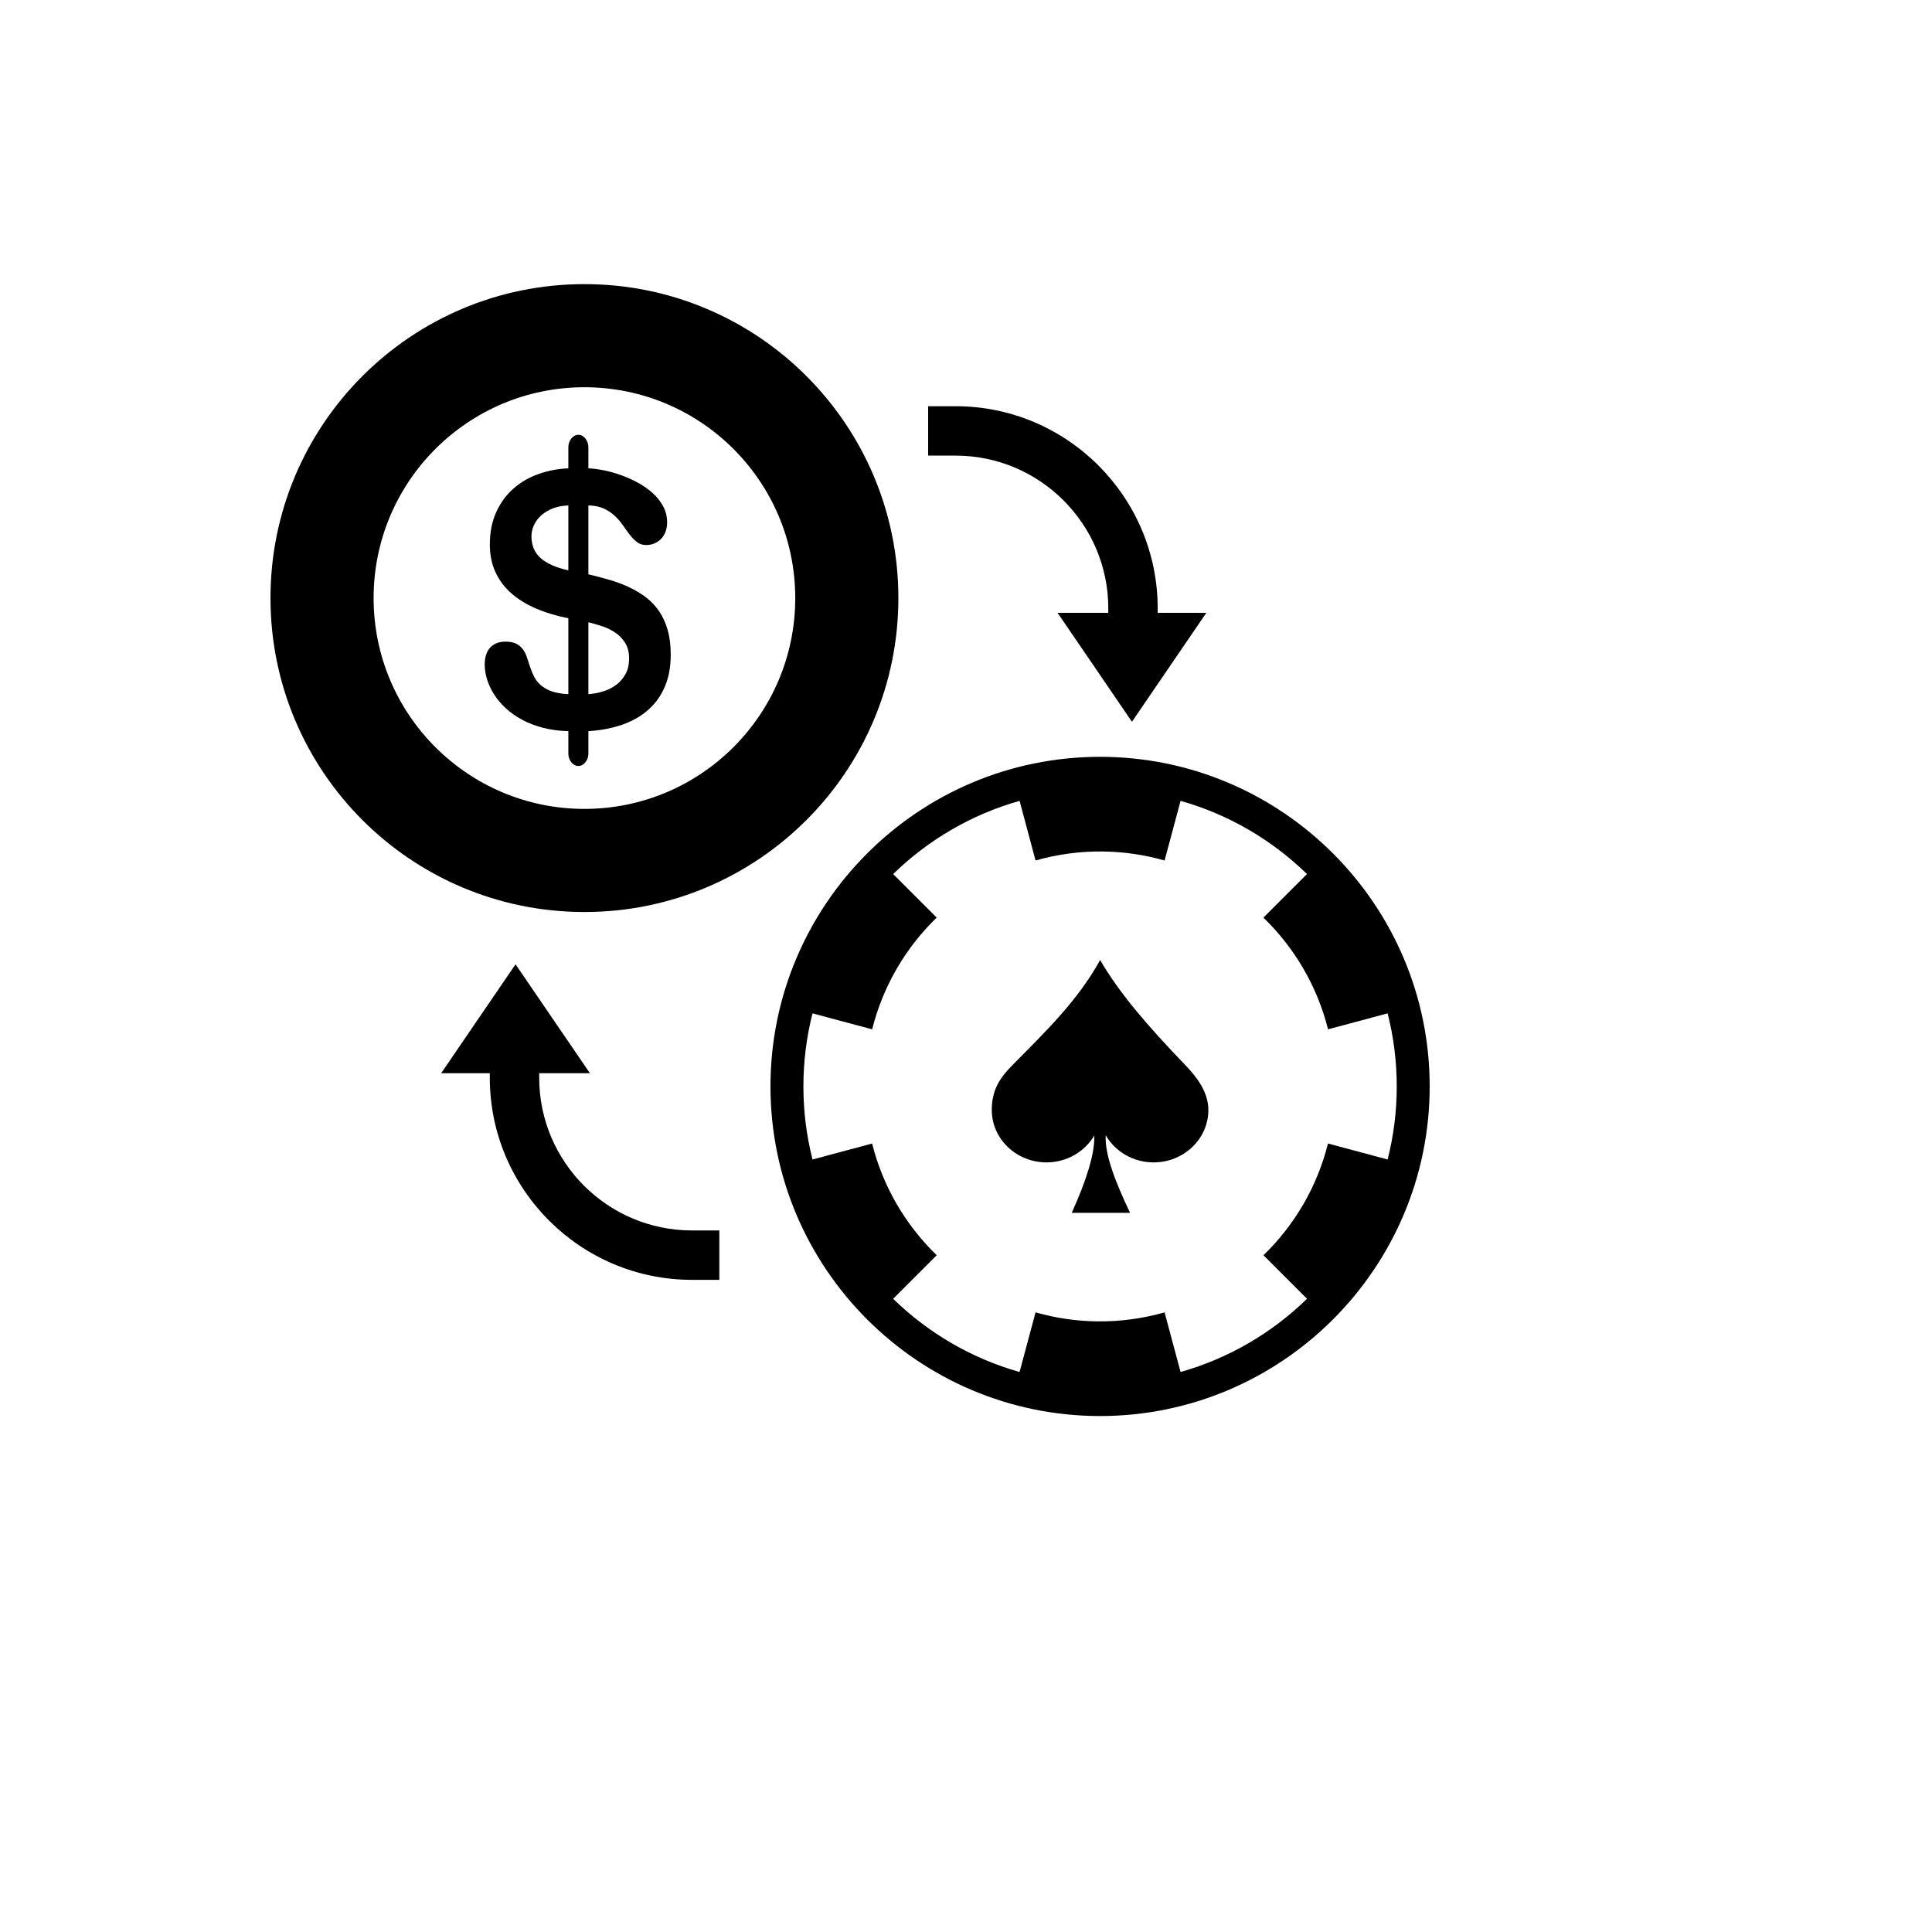
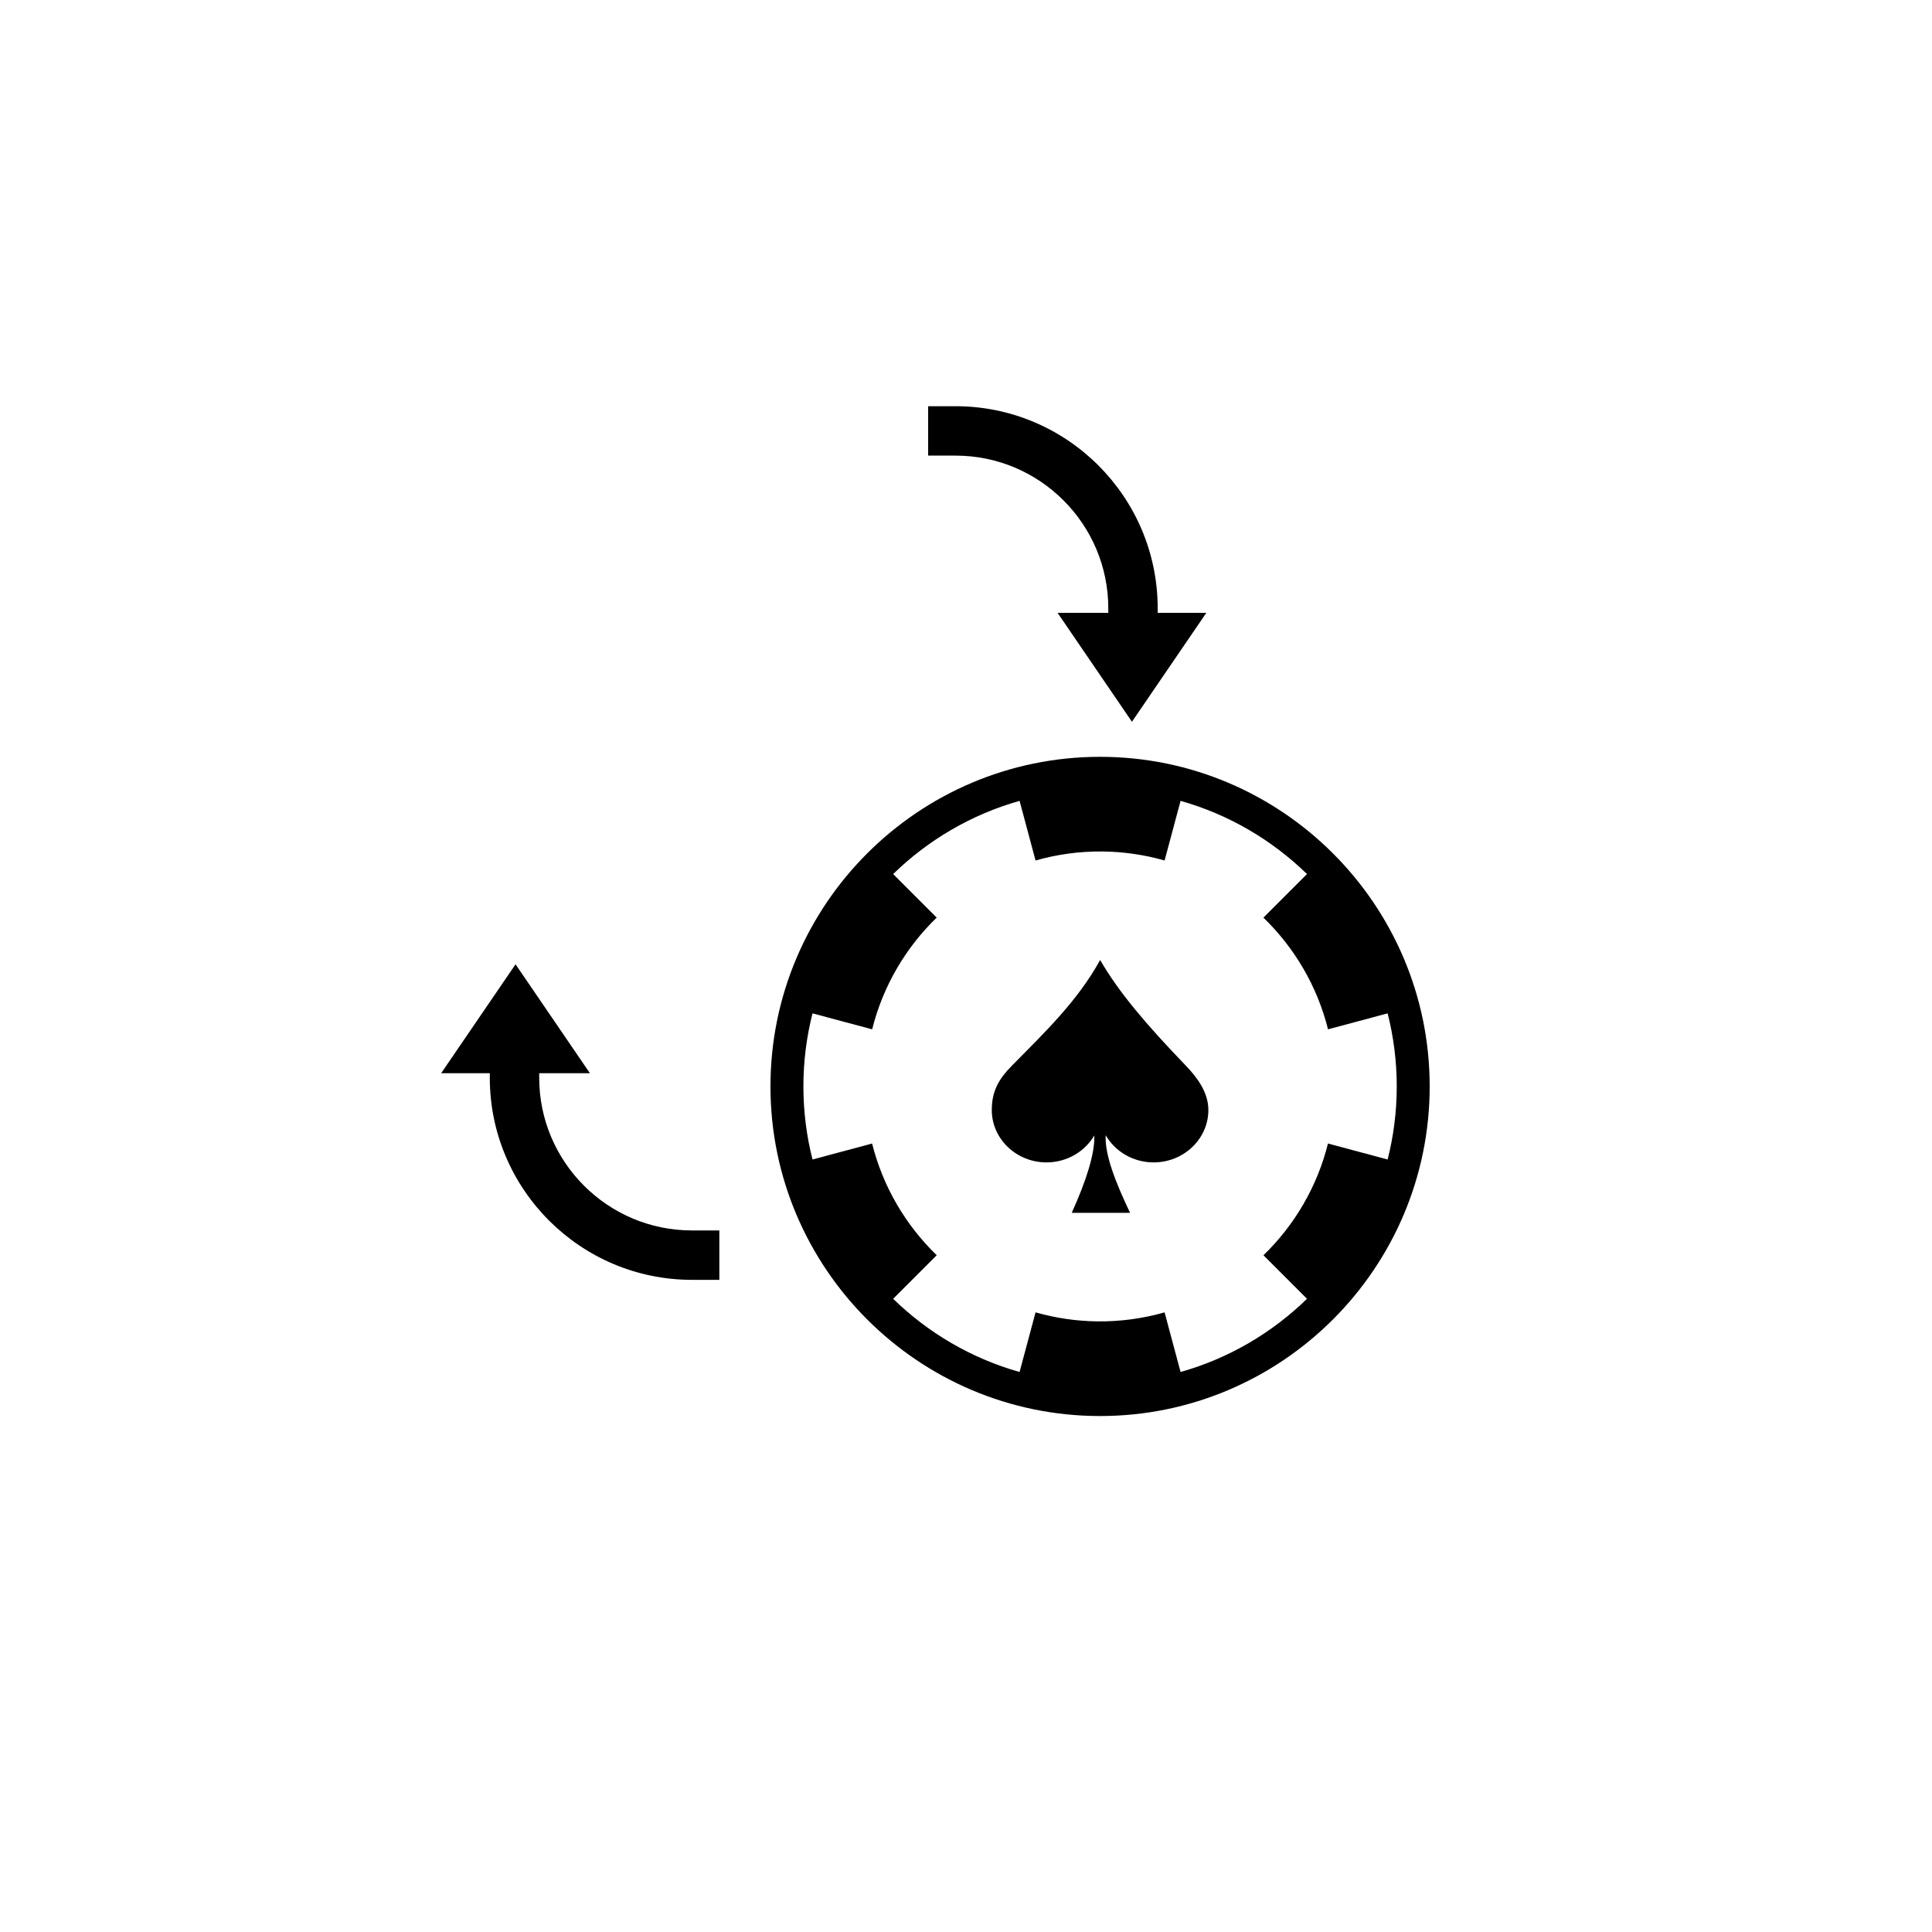
<svg xmlns="http://www.w3.org/2000/svg" version="1.1" width="100%" height="100%" id="svgWorkerArea" viewBox="-25 -25 625 625" style="background: white;">
  <defs id="defsdoc">
    <pattern id="patternBool" x="0" y="0" width="10" height="10" patternUnits="userSpaceOnUse" patternTransform="rotate(35)">
      <circle cx="5" cy="5" r="4" style="stroke: none;fill: #ff000070;" />
    </pattern>
  </defs>
  <g id="fileImp-170924412" class="cosito">
    <path id="pathImp-54399250" clip-rule="evenodd" fill-rule="evenodd" class="grouped" d="M333.53 171.788C333.53 171.788 333.53 173.255 333.53 173.255 333.53 173.255 317.126 173.255 317.126 173.255 317.126 173.255 341.185 208.487 341.185 208.487 341.185 208.487 365.244 173.255 365.244 173.255 365.244 173.255 349.511 173.255 349.511 173.255 349.511 173.255 349.511 171.788 349.511 171.788 349.511 135.739 320.183 106.41 284.132 106.41 284.132 106.41 275.254 106.41 275.254 106.41 275.254 106.41 275.254 122.391 275.254 122.391 275.254 122.391 284.132 122.391 284.132 122.391 311.37 122.391 333.53 144.551 333.53 171.788 333.53 171.788 333.53 171.788 333.53 171.788" />
    <path id="pathImp-626429983" clip-rule="evenodd" fill-rule="evenodd" class="grouped" d="M149.431 323.648C149.431 323.648 149.431 322.182 149.431 322.182 149.431 322.182 165.835 322.182 165.835 322.182 165.835 322.182 141.776 286.949 141.776 286.949 141.776 286.949 117.717 322.182 117.717 322.182 117.717 322.182 133.45 322.182 133.45 322.182 133.45 322.182 133.45 323.648 133.45 323.648 133.45 359.699 162.778 389.027 198.829 389.027 198.829 389.027 207.707 389.027 207.707 389.027 207.707 389.027 207.707 373.046 207.707 373.046 207.707 373.046 198.829 373.046 198.829 373.046 171.591 373.046 149.431 350.886 149.431 323.648 149.431 323.648 149.431 323.648 149.431 323.648" />
-     <path id="pathImp-76680510" clip-rule="evenodd" fill-rule="evenodd" class="grouped" d="M265.622 168.475C265.622 112.384 220.151 66.914 164.06 66.914 107.97 66.914 62.5 112.384 62.5 168.475 62.5 224.565 107.97 270.036 164.06 270.036 220.151 270.036 265.622 224.565 265.622 168.475 265.622 168.475 265.622 168.475 265.622 168.475M95.86 168.475C95.86 130.808 126.395 100.273 164.06 100.273 201.728 100.273 232.262 130.808 232.262 168.475 232.262 206.142 201.727 236.677 164.06 236.677 126.394 236.677 95.86 206.142 95.86 168.475 95.86 168.475 95.86 168.475 95.86 168.475" />
-     <path id="pathImp-754581743" clip-rule="evenodd" fill-rule="evenodd" class="grouped" d="M165.092 220.282C165.26 219.796 165.344 219.304 165.344 218.806 165.344 218.806 165.344 211.533 165.344 211.533 169.324 211.284 172.954 210.591 176.236 209.456 179.51 208.32 182.319 206.728 184.654 204.677 186.998 202.628 188.803 200.111 190.071 197.134 191.346 194.155 191.98 190.698 191.98 186.764 191.98 183.745 191.65 181.085 190.983 178.785 190.323 176.484 189.398 174.462 188.207 172.718 187.016 170.971 185.599 169.476 183.949 168.227 182.305 166.982 180.493 165.895 178.513 164.966 176.539 164.037 174.436 163.248 172.21 162.598 169.983 161.947 167.693 161.345 165.344 160.79 165.344 160.79 165.344 138.516 165.344 138.516 167.305 138.542 168.981 138.882 170.359 139.532 171.744 140.186 172.935 140.982 173.931 141.923 174.927 142.865 175.795 143.884 176.545 144.978 177.29 146.072 178.027 147.091 178.764 148.032 179.496 148.974 180.272 149.756 181.088 150.381 181.903 151.003 182.893 151.317 184.052 151.317 184.963 151.317 185.832 151.149 186.647 150.818 187.462 150.485 188.181 150.006 188.802 149.381 189.429 148.76 189.915 147.99 190.277 147.077 190.639 146.162 190.814 145.136 190.814 144 190.814 142.089 190.38 140.338 189.507 138.742 188.638 137.15 187.488 135.717 186.064 134.442 184.639 133.167 183.022 132.044 181.209 131.074 179.398 130.106 177.554 129.287 175.671 128.624 173.788 127.958 171.944 127.453 170.132 127.107 168.32 126.761 166.721 126.56 165.343 126.501 165.343 126.501 165.343 119.687 165.343 119.687 165.343 119.16 165.258 118.654 165.09 118.17 164.923 117.684 164.689 117.257 164.398 116.881 164.107 116.507 163.764 116.208 163.376 115.988 162.982 115.765 162.567 115.655 162.12 115.655 161.674 115.655 161.248 115.765 160.846 115.988 160.438 116.208 160.088 116.506 159.797 116.881 159.506 117.257 159.272 117.684 159.105 118.17 158.937 118.654 158.859 119.16 158.859 119.687 158.859 119.687 158.859 126.501 158.859 126.501 155.508 126.641 152.297 127.252 149.236 128.333 146.175 129.414 143.471 130.977 141.134 133.028 138.791 135.08 136.928 137.613 135.543 140.634 134.158 143.653 133.466 147.157 133.466 151.148 133.466 154.418 134.048 157.346 135.207 159.938 136.372 162.53 138.047 164.807 140.235 166.775 142.429 168.742 145.095 170.411 148.24 171.783 151.385 173.155 154.924 174.226 158.859 175.002 158.859 175.002 158.859 199.564 158.859 199.564 156.64 199.454 154.821 199.137 153.391 198.61 151.967 198.082 150.796 197.413 149.877 196.594 148.965 195.776 148.259 194.863 147.761 193.85 147.262 192.84 146.842 191.815 146.492 190.776 146.143 189.737 145.812 188.724 145.496 187.742 145.179 186.758 144.745 185.884 144.208 185.124 143.665 184.361 142.952 183.745 142.066 183.273 141.179 182.804 139.989 182.568 138.495 182.568 136.417 182.568 134.78 183.205 133.59 184.48 132.399 185.755 131.804 187.583 131.804 189.965 131.804 191.518 132.049 193.109 132.548 194.743 133.047 196.38 133.797 197.986 134.793 199.564 135.789 201.143 137.045 202.642 138.552 204.052 140.067 205.466 141.821 206.715 143.814 207.792 145.807 208.874 148.059 209.746 150.563 210.413 153.074 211.076 155.837 211.452 158.86 211.533 158.86 211.533 158.86 218.806 158.86 218.806 158.86 219.305 158.938 219.796 159.105 220.282 159.273 220.766 159.507 221.197 159.798 221.569 160.089 221.945 160.439 222.242 160.846 222.465 161.248 222.685 161.675 222.795 162.121 222.795 162.568 222.795 162.983 222.685 163.377 222.465 163.766 222.242 164.108 221.945 164.399 221.569 164.691 221.198 164.924 220.767 165.092 220.282 165.092 220.282 165.092 220.282 165.092 220.282M165.344 176.29C166.775 176.652 168.276 177.089 169.836 177.6 171.395 178.112 172.818 178.813 174.107 179.7 175.388 180.587 176.444 181.693 177.271 183.023 178.099 184.353 178.513 186.016 178.513 188.01 178.513 189.98 178.131 191.662 177.354 193.06 176.585 194.461 175.575 195.622 174.333 196.551 173.091 197.48 171.68 198.185 170.107 198.67 168.528 199.155 166.943 199.453 165.344 199.563 165.344 199.563 165.344 176.29 165.344 176.29 165.344 176.29 165.344 176.29 165.344 176.29M158.861 159.5C154.843 158.613 151.846 157.291 149.879 155.53 147.912 153.773 146.928 151.424 146.928 148.486 146.928 147.214 147.206 145.988 147.763 144.81 148.312 143.632 149.115 142.584 150.15 141.671 151.192 140.756 152.441 140.015 153.91 139.449 155.378 138.879 157.03 138.569 158.86 138.514 158.86 138.514 158.86 159.5 158.86 159.5 158.86 159.5 158.861 159.5 158.861 159.5" />
    <path id="pathImp-57122929" clip-rule="evenodd" fill-rule="evenodd" class="grouped" d="M330.873 219.831C272.077 219.831 224.245 267.664 224.245 326.459 224.245 385.254 272.077 433.086 330.873 433.086 389.668 433.086 437.5 385.253 437.5 326.458 437.5 267.663 389.668 219.831 330.873 219.831 330.873 219.831 330.873 219.831 330.873 219.831M404.601 344.926C401.107 358.923 393.752 371.37 383.725 381.074 383.725 381.074 397.812 395.161 397.812 395.161 386.51 406.175 372.513 414.436 356.913 418.839 356.913 418.839 351.744 399.549 351.744 399.549 344.848 401.515 337.563 402.548 330.027 402.463 323.082 402.386 316.373 401.362 310 399.547 310 399.547 304.831 418.839 304.831 418.839 289.23 414.435 275.233 406.174 263.932 395.159 263.932 395.159 278.027 381.065 278.027 381.065 267.987 371.346 260.618 358.903 257.128 344.93 257.128 344.93 237.849 350.096 237.849 350.096 235.926 342.531 234.9 334.613 234.9 326.458 234.9 318.303 235.926 310.384 237.849 302.821 237.849 302.821 257.143 307.99 257.143 307.99 260.637 293.993 267.992 281.547 278.018 271.842 278.018 271.842 263.932 257.756 263.932 257.756 275.234 246.742 289.231 238.481 304.832 234.077 304.832 234.077 310 253.368 310 253.368 316.896 251.401 324.182 250.369 331.717 250.453 338.662 250.53 345.371 251.554 351.744 253.369 351.744 253.369 356.913 234.077 356.913 234.077 372.514 238.48 386.51 246.742 397.812 257.755 397.812 257.755 383.716 271.851 383.716 271.851 393.756 281.57 401.126 294.014 404.616 307.986 404.616 307.986 423.896 302.821 423.896 302.821 425.819 310.385 426.845 318.303 426.845 326.458 426.845 334.613 425.819 342.532 423.896 350.096 423.896 350.096 404.601 344.926 404.601 344.926 404.601 344.926 404.601 344.926 404.601 344.926" />
    <path id="pathImp-753447897" clip-rule="evenodd" fill-rule="evenodd" class="grouped" d="M330.895 285.561C323.602 298.8 313.05 308.909 302.387 319.701 298.113 324.031 295.841 327.954 295.841 334.094 295.841 343.427 303.79 351.034 313.53 351.034 320.176 351.034 325.975 347.507 329.012 342.31 329.188 348.237 326.455 356.841 321.701 367.356 321.701 367.356 340.581 367.356 340.581 367.356 335.928 357.598 332.346 348.56 332.687 342.235 335.706 347.479 341.531 351.034 348.197 351.034 357.946 351.034 365.904 343.427 365.904 334.094 365.904 328.35 362.257 323.514 358.584 319.701 345.823 306.452 336.943 296.011 330.895 285.561 330.895 285.561 330.895 285.561 330.895 285.561" />
  </g>
</svg>